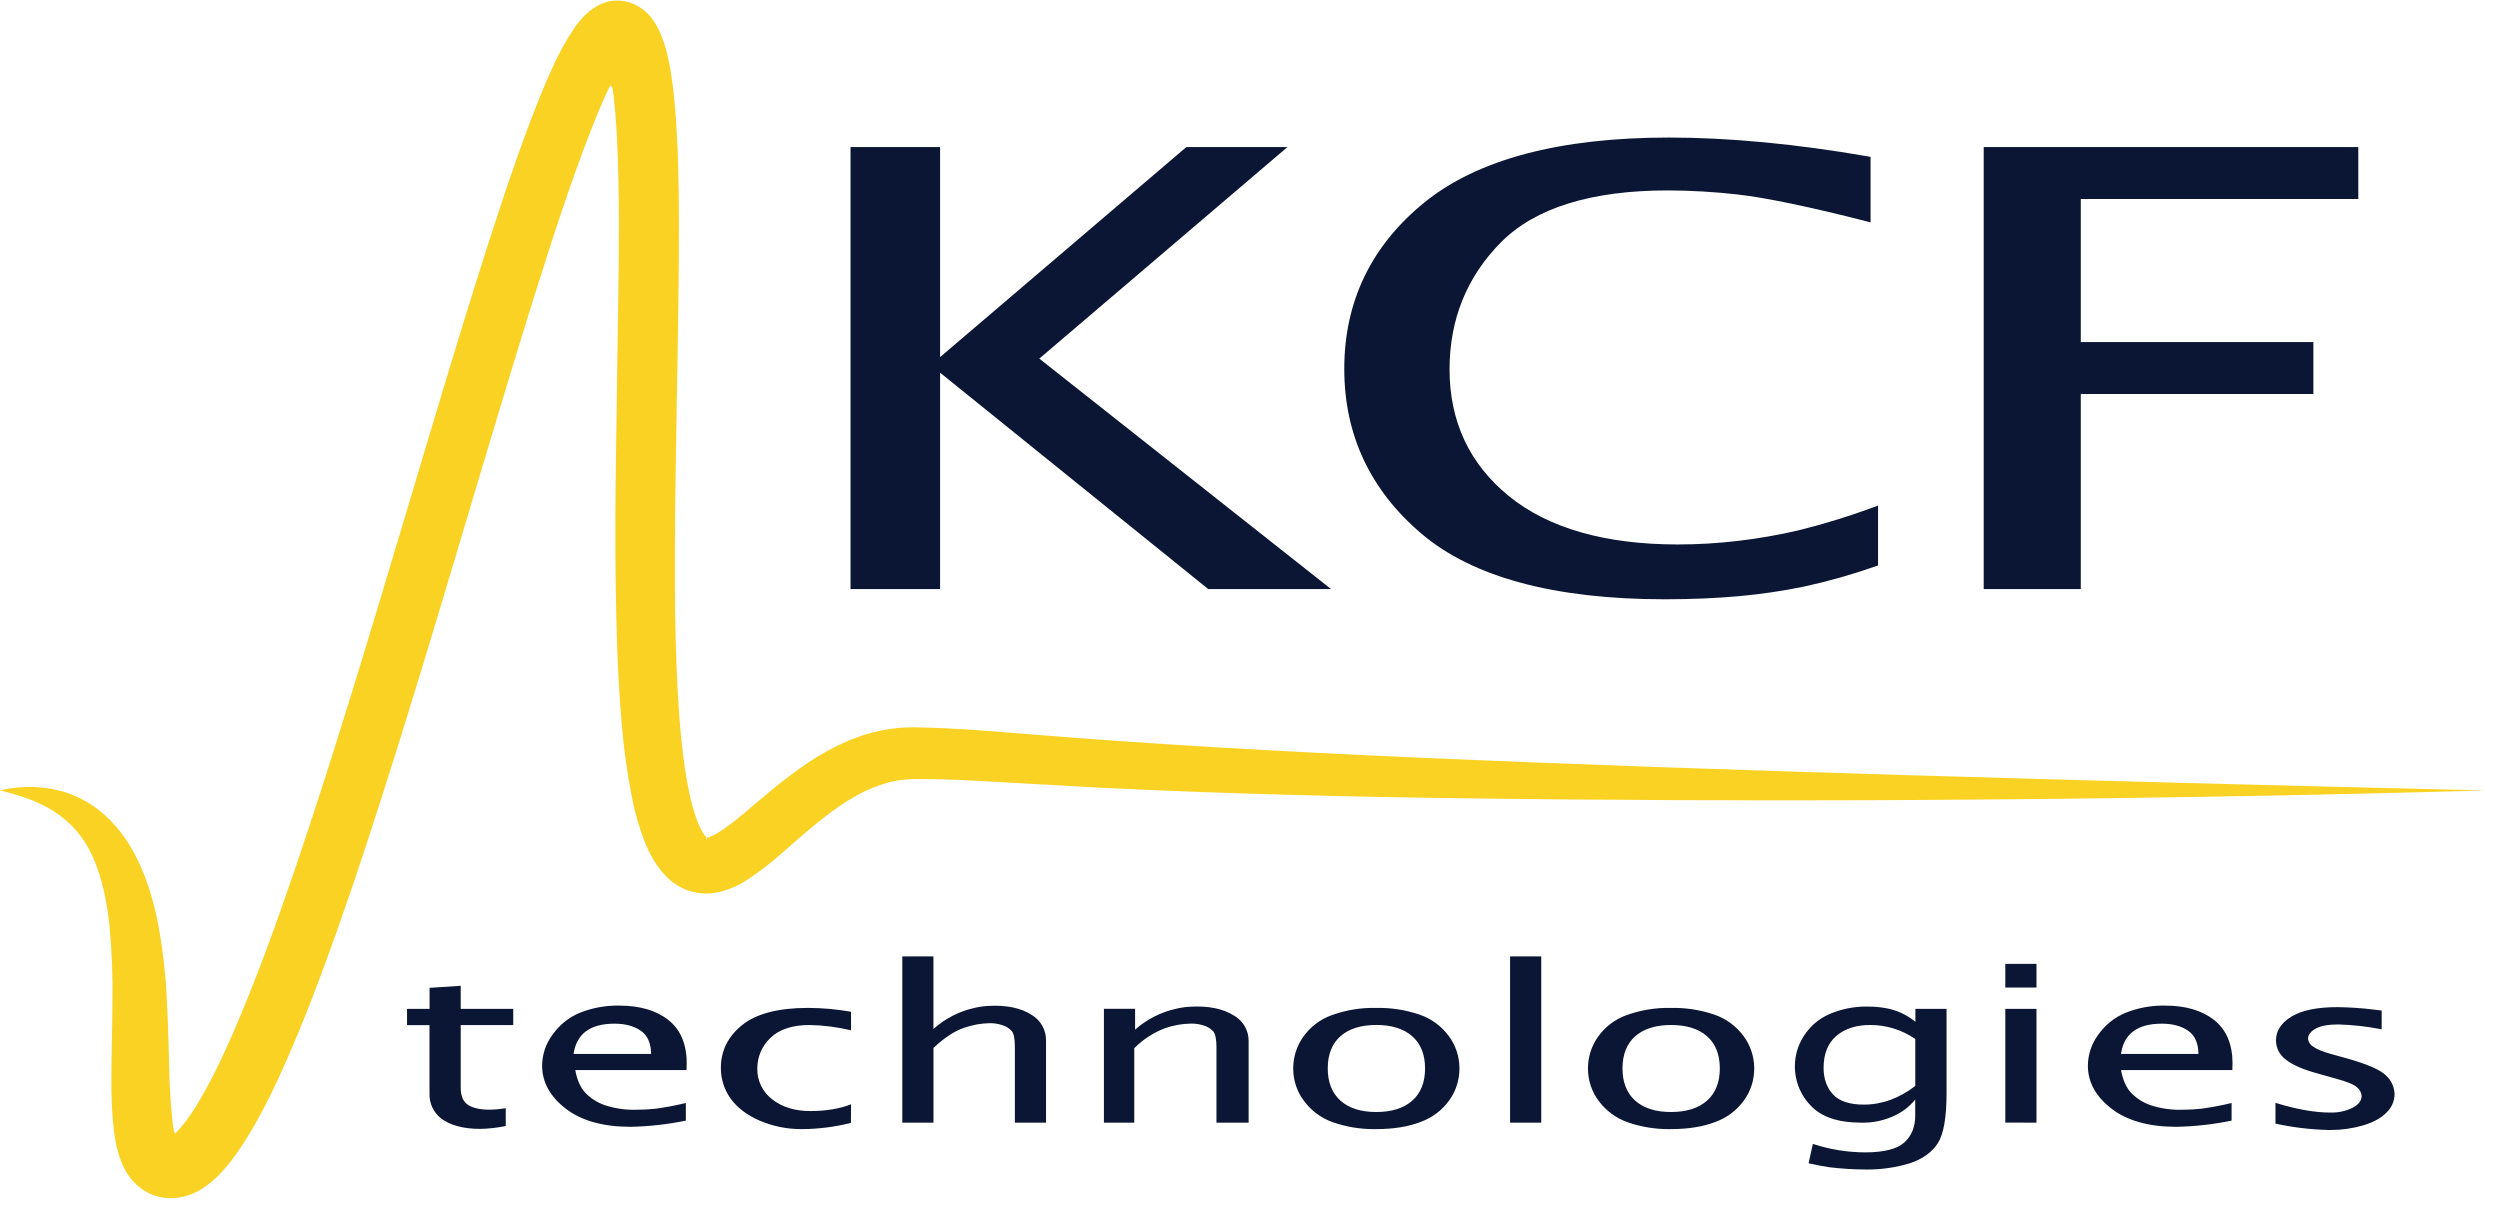
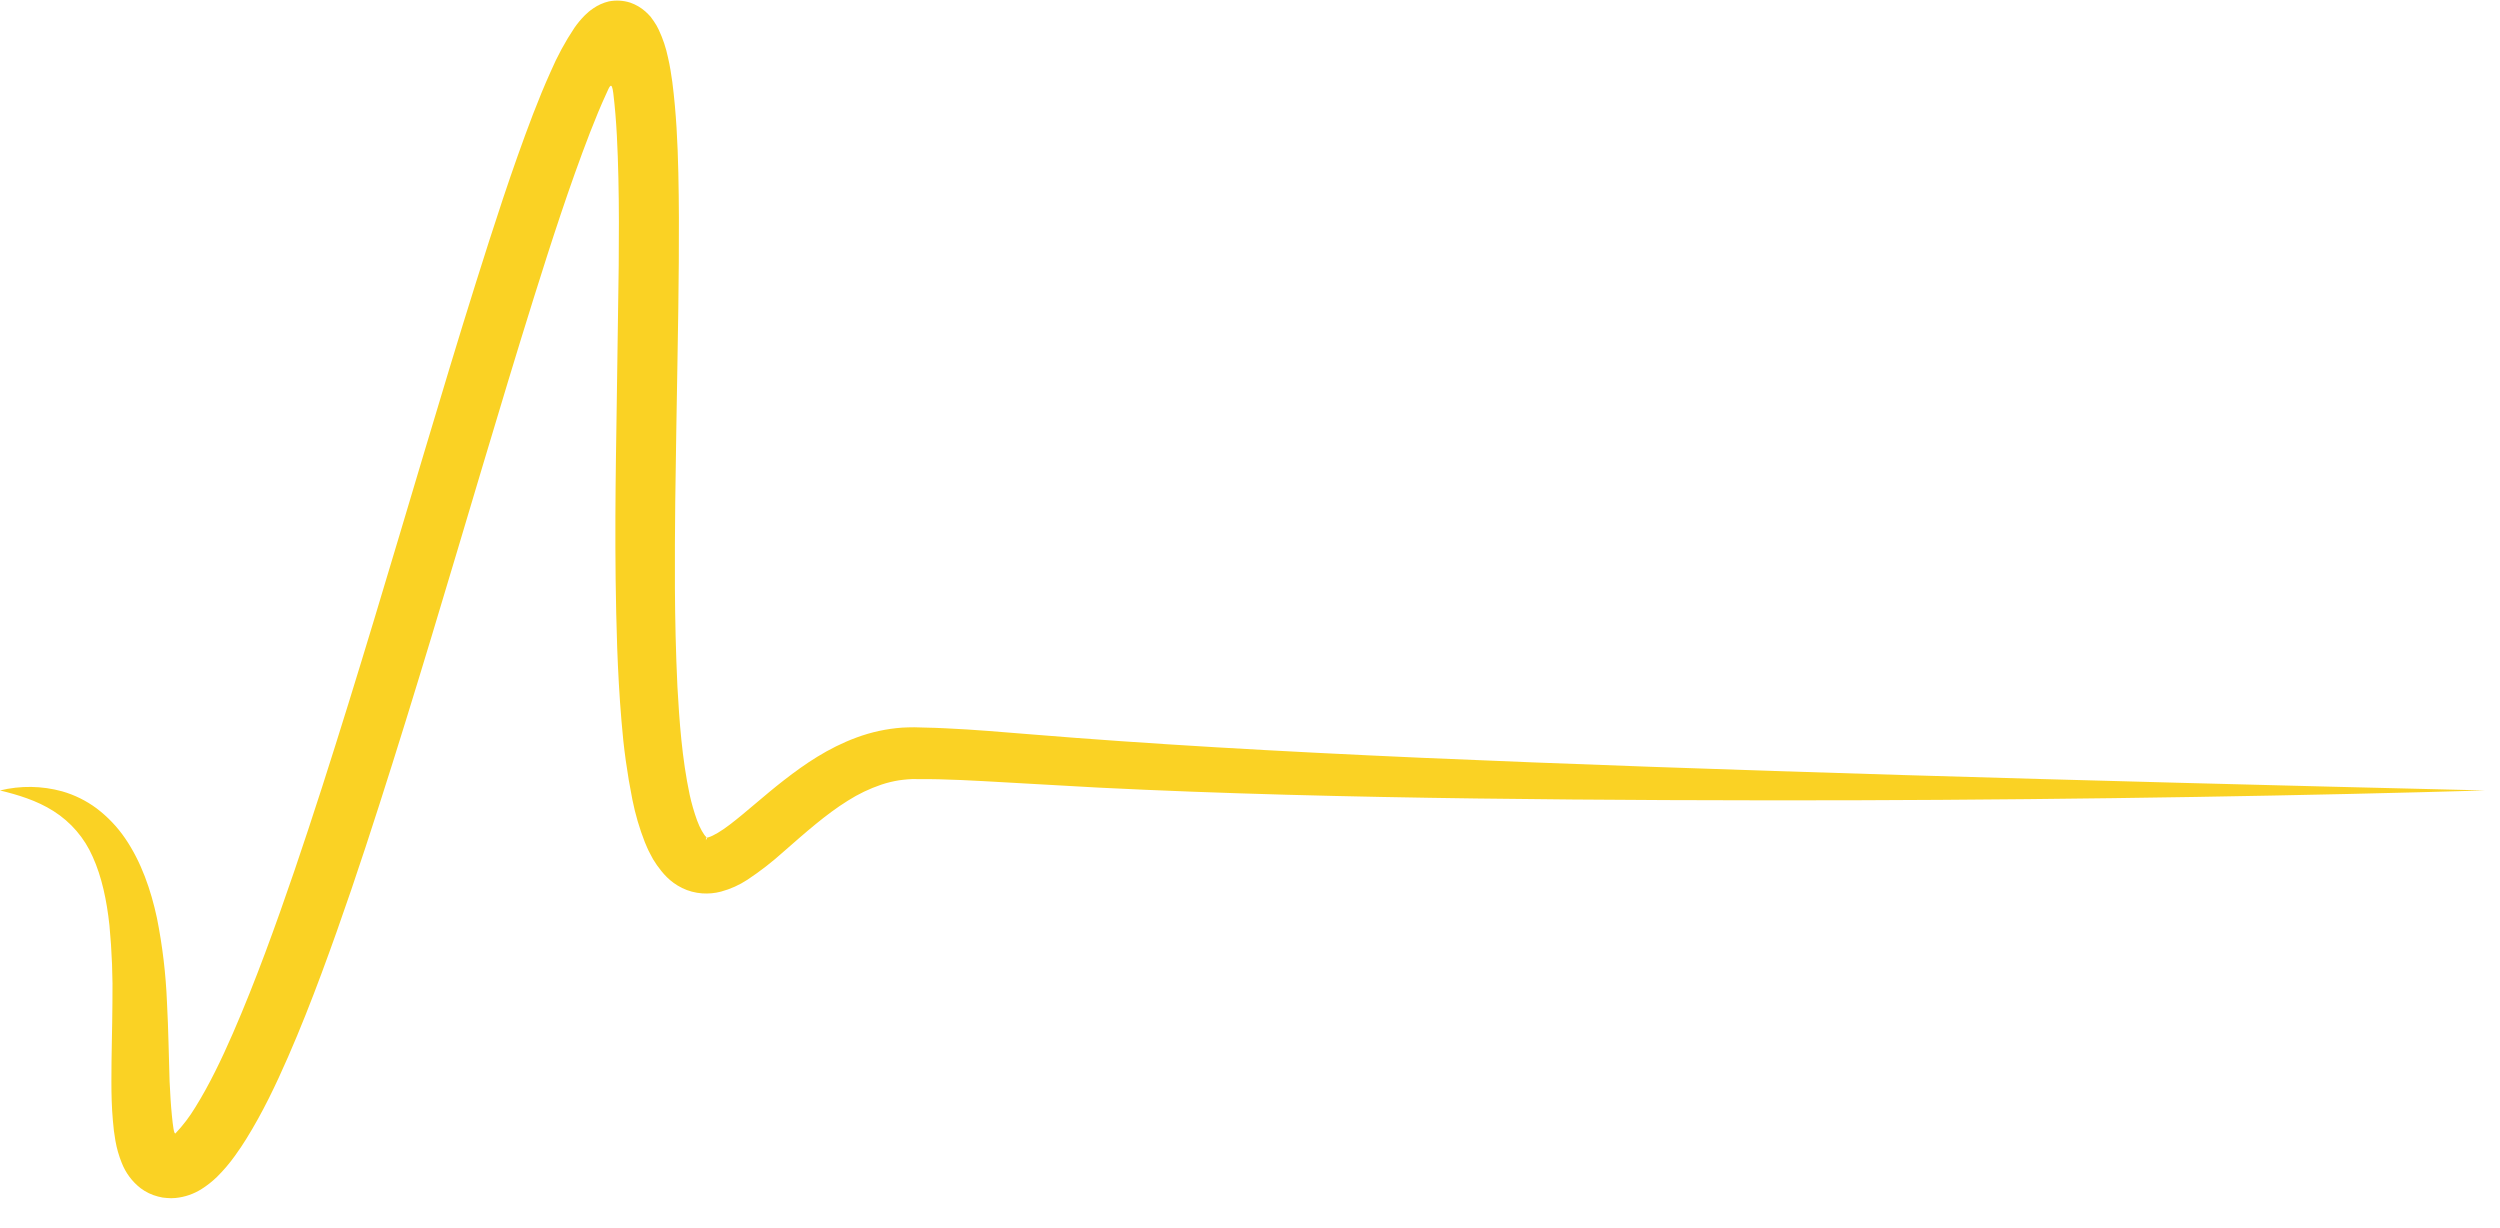
<svg xmlns="http://www.w3.org/2000/svg" width="167" height="82">
  <path fill="#FAD224" transform="translate(0 0.04)" d="M94.977 50.581C85.306 50.153 76.66 49.656 68.906 49.018C66.96 48.864 65.07 48.694 63.178 48.611C62.715 48.579 62.236 48.579 61.77 48.562L61.073 48.543C60.816 48.543 60.535 48.552 60.27 48.565C59.225 48.64 58.195 48.863 57.213 49.228C55.305 49.931 53.754 51.003 52.394 52.058C51.034 53.112 49.843 54.216 48.737 55.055C48.201 55.466 47.646 55.801 47.336 55.887C47.286 55.905 47.234 55.916 47.181 55.921L47.158 55.921L47.158 55.984L47.158 55.993C47.164 56.028 47.164 56.064 47.158 56.098C47.149 56.135 47.158 56.098 47.158 56.087C47.162 56.074 47.167 56.06 47.174 56.047C47.178 56.037 47.183 56.028 47.189 56.02L47.232 55.921C47.232 55.913 47.232 55.921 47.222 55.921C47.21 55.903 47.196 55.888 47.18 55.875C47.026 55.75 46.75 55.277 46.563 54.76C46.362 54.201 46.197 53.629 46.07 53.049C45.555 50.621 45.381 48.125 45.251 45.816C45.031 41.169 45.075 37.085 45.106 33.53C45.199 26.415 45.322 21.363 45.344 17.462C45.359 15.488 45.357 13.511 45.313 11.516C45.268 9.521 45.176 7.52 44.909 5.424C44.832 4.895 44.755 4.363 44.622 3.801C44.49 3.162 44.282 2.541 44.005 1.951C43.914 1.753 43.805 1.564 43.68 1.385C43.609 1.282 43.535 1.18 43.459 1.077C43.351 0.956 43.236 0.84 43.116 0.731C42.821 0.47 42.479 0.268 42.107 0.138C41.644 -0.011 41.15 -0.04 40.672 0.053C40.3 0.141 39.948 0.298 39.634 0.516L39.455 0.644L39.317 0.753C39.228 0.826 39.144 0.904 39.064 0.986C38.809 1.243 38.577 1.522 38.37 1.82C37.753 2.746 37.222 3.726 36.783 4.749C36.356 5.695 35.975 6.632 35.612 7.571C34.178 11.323 32.977 15.077 31.792 18.837C30.608 22.596 29.483 26.358 28.357 30.11C26.109 37.628 23.894 45.141 21.504 52.574C20.306 56.288 19.068 59.984 17.714 63.612C17.036 65.424 16.326 67.219 15.565 68.968C14.803 70.718 13.98 72.432 13.041 73.937C12.665 74.558 12.225 75.137 11.727 75.665C11.622 75.767 11.551 75.165 11.482 74.476C11.413 73.787 11.366 72.996 11.328 72.181C11.271 70.544 11.255 68.759 11.154 66.918C11.078 65.026 10.855 63.143 10.484 61.285C10.082 59.412 9.436 57.536 8.358 55.959C7.832 55.191 7.185 54.513 6.442 53.951C5.753 53.441 4.978 53.059 4.154 52.822C2.797 52.449 1.367 52.428 0 52.762C1.161 53.044 2.452 53.425 3.572 54.139C4.733 54.872 5.646 55.936 6.194 57.194C6.795 58.518 7.132 60.103 7.311 61.774C7.475 63.498 7.542 65.23 7.51 66.961C7.499 68.72 7.439 70.474 7.442 72.202C7.442 73.07 7.462 73.929 7.54 74.809C7.573 75.261 7.63 75.712 7.709 76.158C7.797 76.664 7.938 77.159 8.13 77.635C8.39 78.303 8.825 78.889 9.39 79.33C9.739 79.593 10.138 79.783 10.562 79.89C10.663 79.916 10.767 79.938 10.87 79.958L11.154 79.986C11.343 80.005 11.533 80.005 11.723 79.986C12.347 79.926 12.949 79.718 13.477 79.38C13.842 79.148 14.183 78.879 14.493 78.578C14.933 78.142 15.336 77.669 15.696 77.165C16.004 76.745 16.235 76.38 16.43 76.073C17.568 74.246 18.434 72.407 19.244 70.558C20.053 68.708 20.785 66.847 21.479 64.982C22.867 61.25 24.127 57.496 25.334 53.729C27.751 46.206 29.978 38.65 32.23 31.116C33.357 27.35 34.486 23.591 35.658 19.852C36.83 16.114 38.032 12.39 39.414 8.809C39.761 7.92 40.121 7.038 40.508 6.201C40.701 5.783 40.86 5.302 40.968 6.187C41.191 8.003 41.264 9.939 41.309 11.869C41.353 13.799 41.347 15.754 41.33 17.71C41.302 19.601 41.256 22.851 41.195 27.176C41.133 31.502 41.017 36.942 41.228 43.231C41.287 44.805 41.372 46.434 41.515 48.119C41.653 49.884 41.896 51.639 42.243 53.374C42.436 54.343 42.714 55.294 43.074 56.214C43.185 56.465 43.274 56.709 43.419 56.969L43.624 57.355L43.882 57.752C44.257 58.272 44.721 58.861 45.563 59.278C45.984 59.484 46.442 59.606 46.91 59.638C47.331 59.667 47.754 59.628 48.162 59.52C48.792 59.35 49.39 59.08 49.935 58.722C50.79 58.154 51.601 57.523 52.362 56.835C53.8 55.58 55.154 54.369 56.627 53.451C57.331 53.002 58.088 52.64 58.879 52.372C59.258 52.246 59.646 52.151 60.04 52.087C60.235 52.059 60.43 52.036 60.626 52.021C60.822 52.005 60.995 51.996 61.257 52.004C63.186 51.989 65.159 52.109 67.19 52.224L73.357 52.571C81.655 52.986 90.18 53.188 98.652 53.299C107.125 53.41 115.549 53.434 123.645 53.419C139.821 53.37 154.693 53.092 166.001 52.762C137.685 52.083 114.313 51.423 94.977 50.581Z" fill-rule="evenodd" />
-   <path fill="#0A1633" transform="translate(27.19 9.188)" d="M3.586 56.661L1.505 56.8L1.505 58.206L0 58.206L0 59.29L1.5 59.29L1.5 63.875C1.485 64.508 1.757 65.101 2.248 65.503C2.868 65.98 3.758 66.222 4.893 66.222C5.453 66.212 6.015 66.149 6.564 66.035L6.594 66.029L6.594 64.838L6.549 64.846C6.214 64.903 5.871 64.934 5.532 64.94C4.868 64.94 4.368 64.825 4.045 64.598C3.74 64.385 3.586 64.008 3.586 63.48L3.586 59.285L7.095 59.285L7.095 58.205L3.586 58.205L3.586 56.661ZM11.943 59.708C12.399 59.366 13.044 59.193 13.86 59.193L13.866 59.193C14.576 59.193 15.168 59.353 15.623 59.67C16.067 59.979 16.297 60.498 16.305 61.214L11.124 61.214C11.223 60.547 11.499 60.041 11.943 59.708M17.457 58.948C16.649 58.311 15.552 57.987 14.196 57.987C13.287 57.968 12.396 58.127 11.549 58.463C10.813 58.768 10.181 59.274 9.723 59.924C9.272 60.528 9.03 61.246 9.023 62C9.024 63.099 9.556 64.065 10.604 64.872C11.65 65.676 13.103 66.083 14.926 66.083C16.155 66.06 17.388 65.922 18.593 65.676L18.624 65.669L18.624 64.493L18.576 64.504C17.926 64.661 17.26 64.785 16.6 64.874C16.172 64.919 15.737 64.943 15.306 64.943C14.592 64.964 13.886 64.86 13.207 64.637C12.709 64.466 12.254 64.174 11.893 63.791C11.575 63.442 11.355 62.938 11.238 62.293L18.669 62.293L18.682 61.832C18.68 60.558 18.268 59.588 17.457 58.948M26.963 65.031L26.957 65.031C25.907 65.031 25.042 64.765 24.386 64.241C23.747 63.755 23.378 62.985 23.399 62.182C23.394 61.412 23.714 60.67 24.277 60.144C24.861 59.572 25.743 59.282 26.899 59.282C27.811 59.3 28.724 59.416 29.611 59.626L29.659 59.638L29.659 58.398L29.627 58.392C28.687 58.227 27.727 58.142 26.774 58.14C24.806 58.141 23.33 58.526 22.388 59.283C21.443 60.043 20.964 61.005 20.964 62.141C20.956 62.878 21.19 63.611 21.624 64.207C22.059 64.812 22.715 65.307 23.572 65.678C24.448 66.049 25.373 66.236 26.322 66.236C26.35 66.236 26.378 66.236 26.406 66.236C27.489 66.229 28.571 66.092 29.622 65.828L29.651 65.821L29.659 64.574L29.605 64.596C28.925 64.872 27.962 65.031 26.963 65.031M41.731 58.61C41.014 58.142 40.037 57.939 38.829 58.007C38.525 58.023 38.221 58.066 37.925 58.135C36.898 58.359 35.945 58.847 35.164 59.55L35.164 54.699L33.083 54.699L33.083 65.806L35.166 65.806L35.166 60.813C35.891 60.134 36.572 59.685 37.189 59.477C37.751 59.277 38.338 59.17 38.935 59.16C39.22 59.158 39.508 59.205 39.782 59.298C40.014 59.369 40.224 59.5 40.388 59.678C40.53 59.839 40.602 60.185 40.602 60.705L40.602 65.806L42.684 65.806L42.684 60.339C42.703 59.633 42.337 58.97 41.731 58.61M55.248 58.658C54.524 58.193 53.539 57.992 52.318 58.06C52.004 58.077 51.691 58.122 51.387 58.193C50.366 58.417 49.416 58.9 48.634 59.592L48.634 58.2L46.552 58.2L46.552 65.806L48.578 65.806L48.578 60.832C49.162 60.246 49.85 59.797 50.622 59.5C51.189 59.301 51.782 59.195 52.384 59.187C52.675 59.185 52.962 59.23 53.239 59.322C53.472 59.395 53.685 59.527 53.852 59.7C53.992 59.872 54.069 60.236 54.069 60.724L54.069 65.806L56.218 65.806L56.218 60.373C56.232 59.666 55.86 59.008 55.248 58.658M68.004 62.182C68.005 63.105 67.719 63.829 67.153 64.333C66.587 64.838 65.778 65.094 64.749 65.094L64.744 65.094L64.738 65.094C63.721 65.094 62.919 64.839 62.354 64.336C61.79 63.833 61.504 63.109 61.504 62.185C61.502 61.253 61.788 60.529 62.352 60.031C62.918 59.532 63.724 59.279 64.749 59.279L64.755 59.279C65.774 59.279 66.579 59.532 67.147 60.031C67.716 60.53 68.004 61.254 68.004 62.182M67.635 58.588C66.704 58.271 65.731 58.122 64.75 58.14C63.728 58.117 62.722 58.281 61.76 58.629C60.985 58.91 60.326 59.415 59.853 60.09C59.423 60.708 59.196 61.432 59.197 62.185C59.192 62.964 59.448 63.736 59.919 64.358C60.413 65.021 61.086 65.514 61.867 65.785C62.742 66.086 63.652 66.238 64.575 66.238C64.633 66.238 64.691 66.237 64.749 66.236C65.906 66.236 66.908 66.072 67.726 65.75C68.499 65.468 69.159 64.965 69.634 64.294C70.072 63.674 70.303 62.944 70.301 62.185C70.306 61.407 70.052 60.637 69.586 60.015C69.093 59.349 68.418 58.856 67.635 58.588M73.684 65.806L75.765 65.806L75.765 54.699L73.684 54.699L73.684 65.806ZM84.438 65.094L84.432 65.094C83.411 65.094 82.608 64.839 82.043 64.336C81.479 63.833 81.193 63.109 81.193 62.185C81.193 61.255 81.479 60.532 82.043 60.034C82.609 59.535 83.414 59.282 84.438 59.282L84.456 59.282C85.47 59.282 86.272 59.534 86.838 60.031C87.406 60.53 87.694 61.254 87.694 62.182C87.694 63.105 87.408 63.829 86.842 64.333C86.276 64.838 85.467 65.094 84.438 65.094M87.324 58.588C86.393 58.271 85.422 58.121 84.439 58.14C83.418 58.117 82.412 58.281 81.451 58.629C80.676 58.91 80.016 59.415 79.542 60.09C79.112 60.708 78.885 61.432 78.886 62.185C78.881 62.964 79.137 63.736 79.608 64.358C80.102 65.021 80.776 65.514 81.556 65.785C82.431 66.086 83.342 66.238 84.265 66.238C84.323 66.238 84.381 66.237 84.439 66.236C85.598 66.236 86.6 66.072 87.416 65.75C88.189 65.468 88.849 64.965 89.325 64.294C89.763 63.674 89.994 62.944 89.992 62.185C89.996 61.408 89.741 60.637 89.275 60.015C88.782 59.349 88.108 58.856 87.324 58.588M99.311 59.516C99.823 59.677 100.308 59.912 100.751 60.215L100.751 63.352C100.248 63.746 99.691 64.06 99.092 64.284C98.522 64.493 97.925 64.599 97.317 64.599L97.303 64.599C96.359 64.599 95.669 64.37 95.253 63.918C94.836 63.465 94.625 62.868 94.625 62.145C94.625 61.217 94.91 60.501 95.472 60.016C96.036 59.529 96.794 59.282 97.726 59.282L97.747 59.282C98.278 59.282 98.804 59.361 99.311 59.516L99.311 59.516ZM100.758 59.071C100.183 58.592 99.492 58.275 98.753 58.151C98.366 58.082 97.97 58.052 97.58 58.051C97.541 58.05 97.503 58.05 97.464 58.05C96.636 58.05 95.828 58.213 95.062 58.534C94.347 58.835 93.746 59.337 93.324 59.987C92.358 61.443 92.542 63.408 93.759 64.659C94.463 65.42 95.596 65.806 97.128 65.806C97.919 65.827 98.713 65.656 99.424 65.309C99.936 65.064 100.391 64.702 100.746 64.26L100.746 65.348C100.746 66.094 100.501 66.694 100.017 67.131C99.532 67.569 98.648 67.791 97.39 67.791C96.219 67.786 95.062 67.599 93.949 67.237L93.909 67.224L93.622 68.517L93.659 68.526C94.16 68.64 94.623 68.729 94.999 68.782C95.338 68.825 95.728 68.862 96.16 68.89C96.592 68.919 97.001 68.934 97.375 68.934C97.439 68.935 97.504 68.936 97.568 68.936C98.519 68.936 99.462 68.797 100.374 68.522C101.22 68.245 101.849 67.799 102.245 67.196C102.64 66.594 102.84 65.464 102.84 63.836L102.84 58.206L100.758 58.206L100.758 59.071ZM106.765 65.801L108.847 65.806L108.847 58.206L106.765 58.206L106.765 65.801ZM106.765 56.78L108.847 56.78L108.847 55.2L106.765 55.2L106.765 56.78ZM115.306 59.708C115.76 59.366 116.405 59.193 117.222 59.193L117.228 59.193C117.938 59.193 118.528 59.353 118.984 59.67C119.428 59.979 119.658 60.498 119.666 61.214L114.491 61.214C114.588 60.547 114.862 60.041 115.306 59.708M120.714 58.948C119.906 58.311 118.808 57.987 117.453 57.987C116.542 57.968 115.653 58.128 114.807 58.464C114.07 58.769 113.438 59.274 112.979 59.924C112.528 60.528 112.287 61.246 112.28 62C112.28 63.099 112.812 64.065 113.861 64.872C114.906 65.676 116.36 66.083 118.182 66.083C119.411 66.06 120.645 65.923 121.849 65.676L121.88 65.669L121.88 64.493L121.832 64.504C121.182 64.661 120.517 64.785 119.856 64.874C119.428 64.919 118.993 64.943 118.562 64.943C117.847 64.964 117.142 64.86 116.464 64.637C115.965 64.466 115.511 64.174 115.15 63.791C114.832 63.442 114.611 62.938 114.494 62.293L121.93 62.293L121.943 61.832C121.938 60.558 121.524 59.588 120.714 58.948M132.196 62.654C131.816 62.275 130.925 61.888 129.547 61.503L128.52 61.218C127.947 61.056 127.543 60.889 127.317 60.718C127.125 60.606 127.003 60.407 126.989 60.189C126.989 59.941 127.155 59.72 127.482 59.531C127.811 59.342 128.323 59.245 129.004 59.245C129.96 59.272 130.922 59.378 131.86 59.562L131.906 59.571L131.906 58.315L131.427 58.258C130.616 58.156 129.791 58.099 128.974 58.089L128.934 58.089C127.603 58.089 126.581 58.298 125.897 58.711C125.199 59.132 124.845 59.668 124.845 60.306C124.846 60.822 125.099 61.307 125.519 61.603C125.963 61.954 126.676 62.264 127.638 62.524L128.885 62.874C129.603 63.07 130.069 63.265 130.271 63.456C130.443 63.596 130.55 63.805 130.565 64.024C130.565 64.334 130.364 64.598 129.97 64.808C129.507 65.036 128.989 65.149 128.473 65.131L128.465 65.131C127.448 65.131 126.235 64.918 124.861 64.497L124.811 64.482L124.811 65.869L124.841 65.876C126.006 66.129 127.201 66.27 128.394 66.296C128.424 66.296 128.455 66.297 128.485 66.297C129.227 66.297 129.963 66.192 130.676 65.986C131.359 65.78 131.883 65.49 132.234 65.125C132.564 64.811 132.759 64.371 132.768 63.914C132.757 63.435 132.548 62.976 132.196 62.654M58.809 0.638L52.056 0.638L35.608 14.666L35.608 0.638L29.626 0.638L29.626 30.161L35.608 30.161L35.608 15.708L53.52 30.161L61.724 30.161L42.236 14.767L58.809 0.638ZM92.972 26.234C91.646 26.544 90.287 26.782 88.935 26.941C87.594 27.101 86.229 27.182 84.877 27.182L84.87 27.182C80.018 27.18 76.222 26.089 73.588 23.939C70.968 21.802 69.64 18.958 69.64 15.486C69.64 12.148 70.797 9.291 73.079 6.993C75.36 4.696 79.11 3.532 84.223 3.532C85.782 3.537 87.358 3.629 88.907 3.806C90.71 4.005 93.833 4.656 97.474 5.592L97.763 5.666L97.763 1.29L97.571 1.257C92.857 0.432 88.266 -0.001 84.289 2.6146897e-06C77.009 2.6146897e-06 71.522 1.454 67.979 4.321C64.415 7.206 62.608 10.949 62.608 15.446C62.603 19.853 64.343 23.563 67.777 26.473C71.2 29.374 76.661 30.844 84.007 30.844C85.766 30.843 87.423 30.775 88.93 30.64C90.398 30.51 91.874 30.293 93.319 29.996C94.936 29.645 96.548 29.188 98.109 28.639L98.264 28.585L98.264 24.585L97.952 24.7C96.327 25.3 94.65 25.816 92.972 26.234M130.345 4.107L130.345 0.638L105.321 0.638L105.321 30.161L111.806 30.161L111.806 17.133L127.344 17.133L127.344 13.664L111.806 13.664L111.806 4.107L130.345 4.107Z" fill-rule="evenodd" />
</svg>